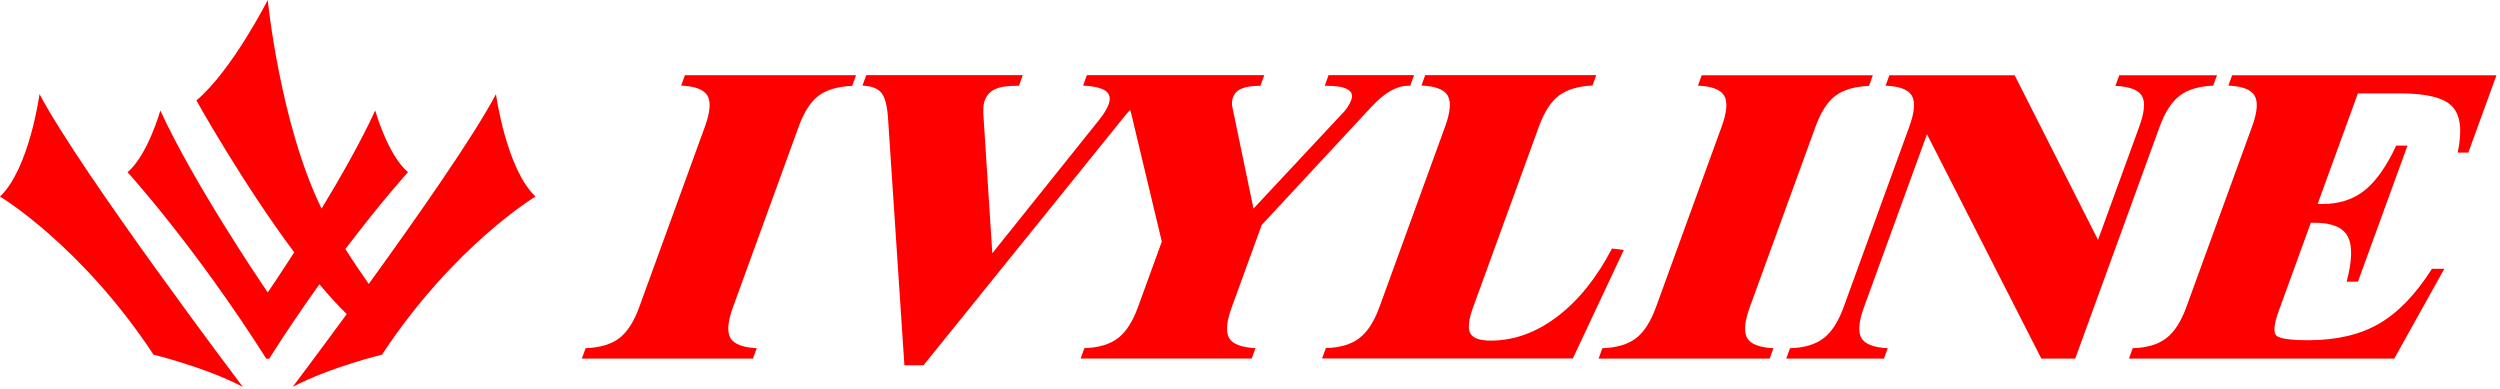
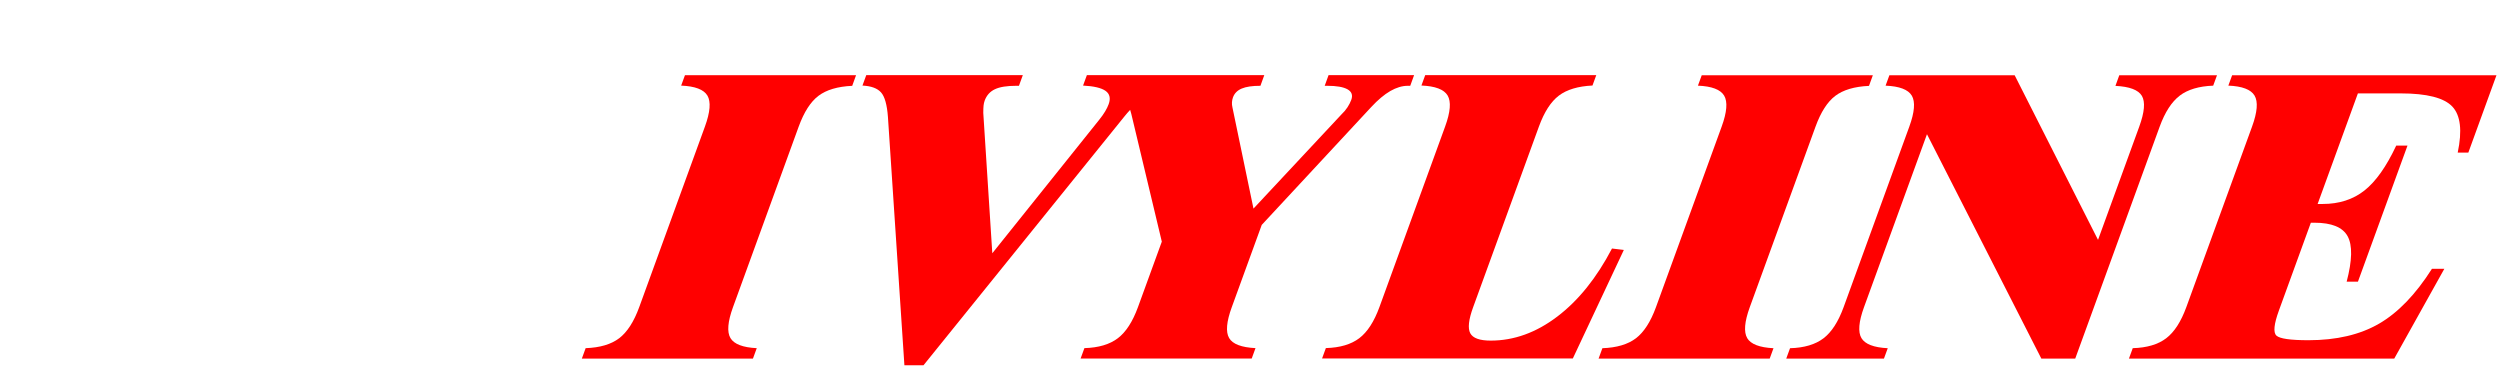
<svg xmlns="http://www.w3.org/2000/svg" width="501" height="78" viewBox="0 0 501 78" fill="none">
-   <path d="M0 39.388C0 39.388 16.292 49.136 30.775 71.081C30.775 71.081 40.964 73.522 48.651 77.521C48.651 77.521 16.292 34.714 7.921 18.855C7.921 18.855 5.887 33.813 0 39.388Z" fill="#FF0000" />
-   <path d="M99.4 18.854C94.907 27.373 83.497 43.647 73.897 56.901C72.659 55.135 71.005 52.728 69.214 49.915C76.563 40.211 81.757 34.506 81.757 34.506C77.68 31.026 75.195 22.144 75.195 22.144C72.304 28.403 68.261 35.519 64.444 41.803C56.107 24.758 53.657 0 53.657 0C53.657 0 46.472 14.154 39.357 20.127C39.357 20.127 48.541 36.618 58.964 50.573C56.306 54.711 54.272 57.706 53.657 58.606C51.917 56.061 38.88 36.765 32.128 22.153C32.128 22.153 29.635 31.034 25.566 34.514C25.566 34.514 39.071 49.335 53.372 71.894H53.934C57.397 66.432 60.817 61.428 64.011 56.97C65.855 59.169 67.69 61.186 69.482 62.943C63.284 71.401 58.661 77.521 58.661 77.521C66.348 73.513 76.537 71.08 76.537 71.08C91.02 49.144 107.312 39.388 107.312 39.388C101.425 33.813 99.391 18.854 99.391 18.854H99.4Z" fill="#FF0000" />
  <path d="M136.512 17.158C139.282 17.27 141.039 17.937 141.767 19.157C142.494 20.387 142.329 22.456 141.265 25.373L128.098 61.558C127.033 64.475 125.7 66.544 124.098 67.773C122.488 69.003 120.246 69.669 117.363 69.773L116.602 71.859H150.891L151.653 69.773C148.856 69.635 147.099 68.959 146.381 67.748C145.662 66.535 145.835 64.467 146.891 61.558L160.058 25.373C161.123 22.456 162.439 20.395 164.023 19.201C165.607 18.006 167.858 17.331 170.784 17.201L171.554 15.071H137.265L136.503 17.158H136.512Z" fill="#FF0000" />
  <path d="M252.841 45.084L274.795 21.451C276.137 20.006 277.409 18.941 278.621 18.239C279.833 17.547 281.002 17.192 282.136 17.192H282.612L283.382 15.062H266.242L265.471 17.192H265.948C267.861 17.192 269.229 17.434 270.06 17.911C270.891 18.387 271.133 19.088 270.795 20.014C270.614 20.508 270.363 21.001 270.034 21.503C269.705 22.005 269.298 22.49 268.804 22.957L251.197 41.803L246.989 21.564C246.894 21.183 246.86 20.819 246.886 20.482C246.911 20.144 246.972 19.824 247.085 19.521C247.379 18.707 247.968 18.11 248.842 17.746C249.716 17.374 250.963 17.192 252.59 17.192L253.361 15.062H217.808L217.046 17.149C219.21 17.261 220.716 17.616 221.556 18.214C222.396 18.811 222.603 19.703 222.179 20.871C222.023 21.304 221.79 21.789 221.487 22.299C221.184 22.819 220.768 23.399 220.24 24.057L198.858 50.754L197.049 22.62C197.049 21.962 197.075 21.468 197.109 21.131C197.144 20.793 197.222 20.473 197.326 20.17C197.715 19.105 198.399 18.343 199.377 17.885C200.356 17.417 201.793 17.192 203.68 17.192H204.199L204.97 15.062H173.598L172.836 17.149C174.576 17.235 175.814 17.686 176.558 18.517C177.303 19.348 177.762 20.992 177.943 23.442L181.242 73.201H185.068L225.313 23.364C225.694 22.888 226.083 22.438 226.482 22.014C226.56 22.299 226.646 22.559 226.724 22.871L232.827 48.425L228.048 61.549C226.984 64.466 225.642 66.544 224.014 67.782C222.387 69.02 220.154 69.686 217.314 69.764L216.552 71.851H250.842L251.603 69.764C248.781 69.626 247.015 68.951 246.314 67.739C245.604 66.527 245.786 64.458 246.851 61.549L252.85 45.075L252.841 45.084Z" fill="#FF0000" />
  <path d="M323.028 49.828C319.964 55.688 316.319 60.224 312.086 63.436C307.853 66.656 303.403 68.258 298.737 68.258C296.53 68.258 295.171 67.764 294.643 66.786C294.115 65.808 294.305 64.059 295.223 61.549L308.398 25.364C309.463 22.447 310.787 20.386 312.389 19.166C313.99 17.954 316.232 17.279 319.132 17.14L319.894 15.054H285.614L284.852 17.14C287.622 17.253 289.379 17.919 290.106 19.14C290.834 20.369 290.669 22.438 289.604 25.355L276.438 61.54C275.373 64.458 274.031 66.535 272.404 67.773C270.776 69.011 268.543 69.678 265.703 69.756L264.941 71.842H315.194L325.417 50.087L323.037 49.802L323.028 49.828Z" fill="#FF0000" />
  <path d="M350.143 67.756C349.425 66.544 349.598 64.475 350.654 61.567L363.83 25.382C364.894 22.464 366.21 20.404 367.794 19.209C369.378 18.015 371.629 17.34 374.547 17.21L375.317 15.08H341.028L340.266 17.166C343.036 17.279 344.793 17.945 345.521 19.166C346.248 20.395 346.083 22.464 345.018 25.382L331.852 61.567C330.787 64.484 329.454 66.553 327.852 67.782C326.242 69.011 324 69.678 321.117 69.782L320.355 71.868H354.645L355.407 69.782C352.61 69.643 350.853 68.968 350.135 67.756H350.143Z" fill="#FF0000" />
  <path d="M436.815 19.166C438.434 17.937 440.676 17.27 443.524 17.166L444.286 15.08H424.704L423.934 17.21C426.756 17.348 428.522 18.015 429.232 19.209C429.942 20.413 429.768 22.464 428.704 25.382L420.445 48.071L403.738 15.08H378.633L377.871 17.166C380.642 17.279 382.399 17.945 383.126 19.166C383.853 20.395 383.689 22.464 382.624 25.382L369.457 61.567C368.392 64.484 367.05 66.562 365.423 67.8C363.796 69.037 361.562 69.704 358.723 69.782L357.961 71.868H377.542L378.304 69.782C375.508 69.643 373.759 68.968 373.032 67.756C372.314 66.544 372.487 64.475 373.543 61.567L386.165 26.896L409.088 71.868H415.874L432.798 25.382C433.863 22.464 435.205 20.395 436.824 19.166H436.815Z" fill="#FF0000" />
  <path d="M447.322 15.071L446.56 17.158C449.33 17.27 451.087 17.937 451.814 19.157C452.542 20.387 452.377 22.456 451.312 25.373L438.137 61.558C437.072 64.475 435.73 66.553 434.103 67.791C432.475 69.029 430.242 69.695 427.402 69.773L426.641 71.859H479.81L489.843 53.871H487.359C484.104 58.995 480.572 62.657 476.763 64.865C472.954 67.072 468.245 68.18 462.618 68.18C459.017 68.18 456.887 67.877 456.203 67.263C455.528 66.648 455.693 64.969 456.697 62.216L463.094 44.634H463.83C467.249 44.634 469.465 45.534 470.461 47.335C471.456 49.136 471.396 52.174 470.27 56.45H472.53L482.459 29.182H480.2C478.235 33.38 476.114 36.376 473.837 38.176C471.56 39.977 468.764 40.877 465.457 40.877H464.453L472.521 18.716H481.091C486.337 18.716 489.791 19.599 491.445 21.356C493.098 23.113 493.453 26.186 492.527 30.576H494.656L500.292 15.08H447.296L447.322 15.071Z" fill="#FF0000" />
</svg>